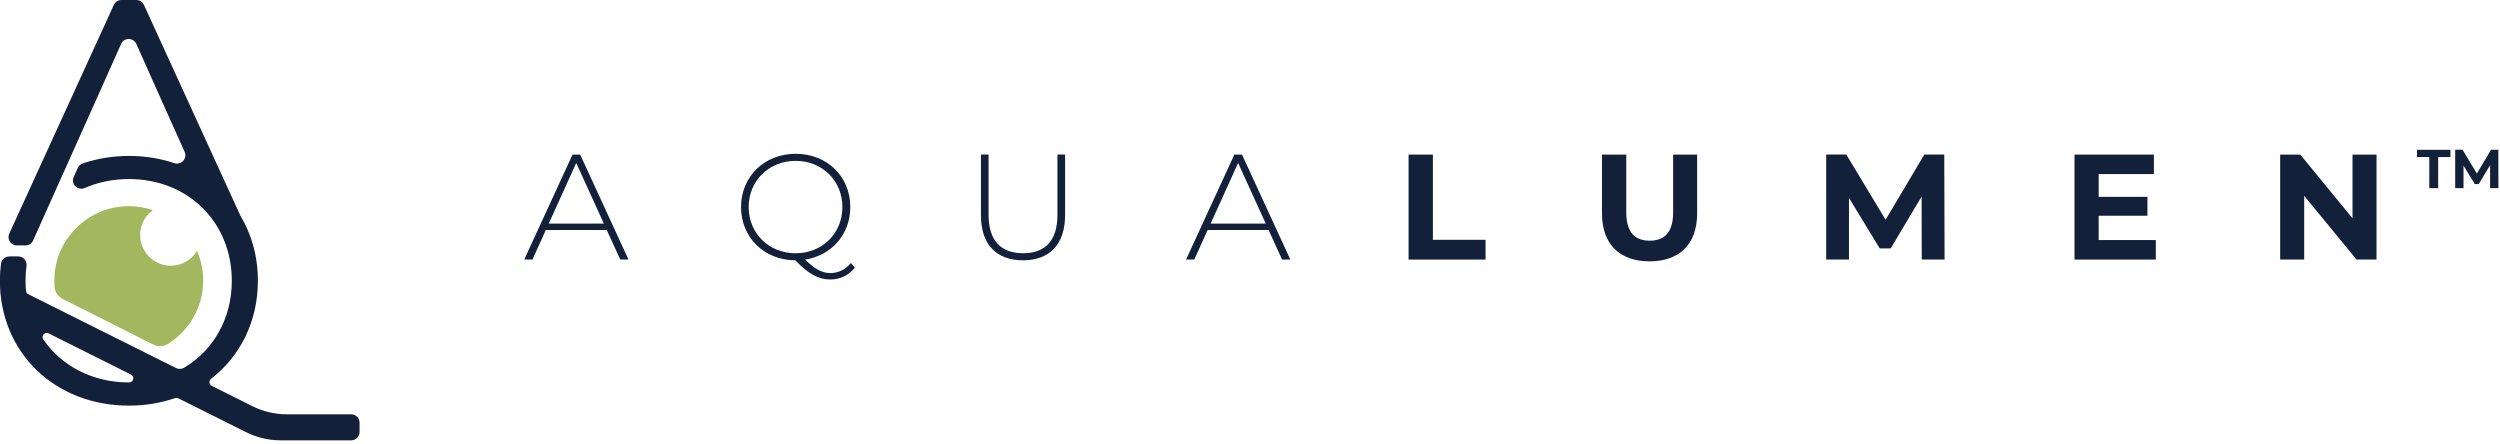
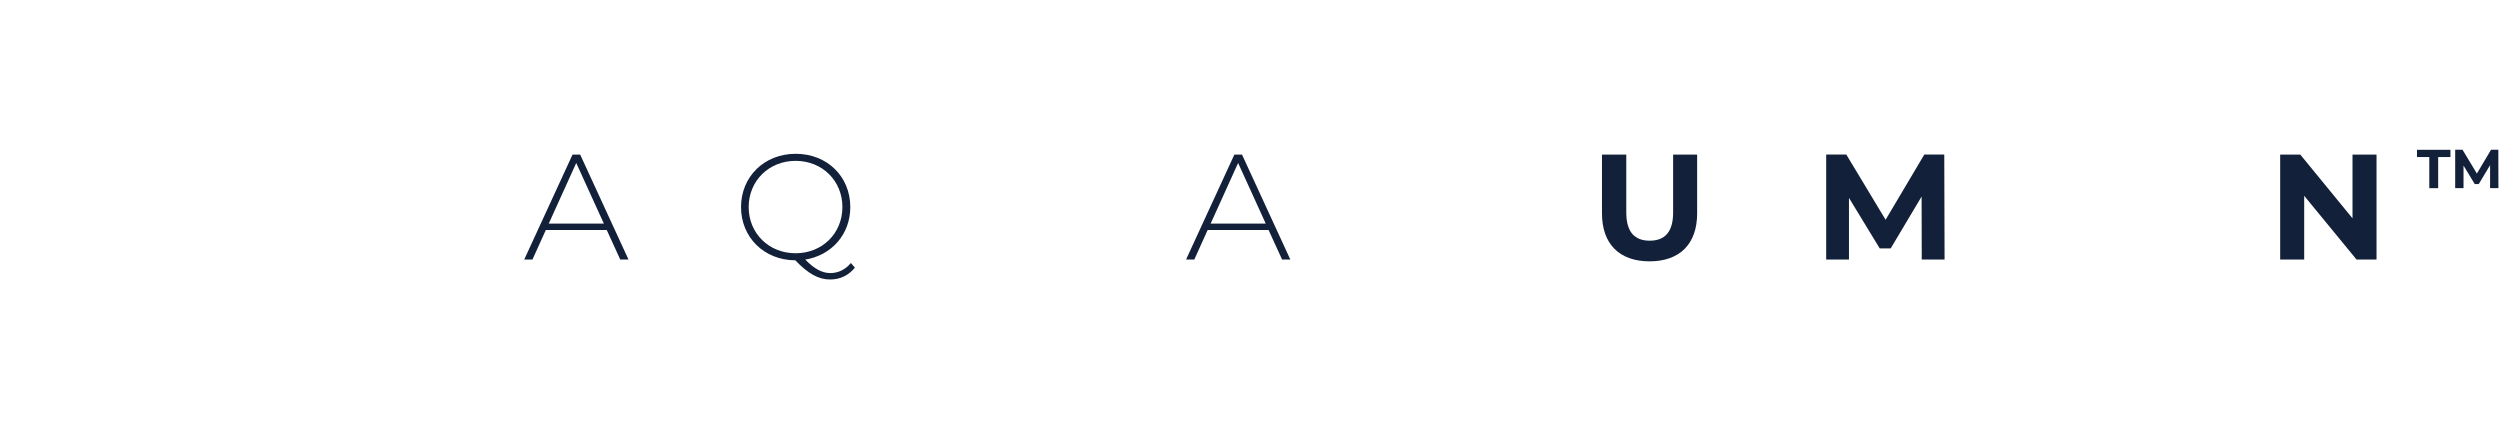
<svg xmlns="http://www.w3.org/2000/svg" id="Layer_1" data-name="Layer 1" viewBox="0 0 507 90">
  <defs>
    <style>
      .cls-1 {
        fill: #a3b75f;
        fill-rule: evenodd;
      }

      .cls-2 {
        fill: #122039;
      }
    </style>
  </defs>
-   <path class="cls-2" d="M51.16,82.36l-8.22-4.11c-.56-.28-.63-1.05-.13-1.43,5.87-4.54,9.49-11.59,9.49-19.88,0-2.51-.33-4.91-.96-7.16l-.35-1.15c-.56-1.7-1.3-3.31-2.19-4.81-.03-.05-.05-.1-.08-.15L29.19.99c-.27-.6-.88-.99-1.54-.99h-3.02c-.66,0-1.26.38-1.54.99L1.88,47.38c-.51,1.12.31,2.39,1.54,2.39h1.75c.67,0,1.27-.39,1.54-1l2.01-4.48h0l10.54-23.51,5.3-11.87c.6-1.33,2.49-1.33,3.09,0l5.31,11.89,4.48,9.99c.61,1.35-.69,2.76-2.1,2.29-2.83-.95-5.91-1.46-9.17-1.46s-6.5.53-9.38,1.52c-.45.15-.82.48-1.01.91l-.83,1.84c-.64,1.42.81,2.85,2.24,2.23,2.69-1.17,5.72-1.81,8.98-1.81,11.95,0,20.84,8.75,20.84,20.62,0,7.72-3.76,14.12-9.68,17.65-.49.29-1.1.31-1.62.06l-29.98-14.98c-.26-.13-.44-.38-.46-.67-.06-.67-.09-1.36-.09-2.05,0-1.04.07-2.05.2-3.04.14-1.01-.66-1.9-1.68-1.9h-1.82c-.86,0-1.57.64-1.68,1.49-.14,1.12-.22,2.28-.22,3.45,0,14.51,11.1,25.32,26.18,25.32,3.33,0,6.47-.53,9.34-1.53.22-.07.45-.06.65.04l13.73,6.86c2.19,1.1,4.61,1.67,7.07,1.67h14.28c.93,0,1.69-.76,1.69-1.69v-1.9c0-.93-.76-1.69-1.69-1.69h-13.03c-2.45,0-4.87-.57-7.07-1.67h0ZM26.18,77.56c-7.44,0-13.71-3.35-17.4-8.72-.49-.72.3-1.62,1.08-1.23l16.7,8.35c.8.4.51,1.6-.38,1.6Z" />
-   <path class="cls-1" d="M31.11,69.89c.93.47,2.03.41,2.91-.13,4.31-2.65,7.19-7.42,7.19-12.86,0-2.14-.45-4.18-1.25-6.02-1.17,1.94-3.38,3.19-5.87,2.98-3.04-.26-5.47-2.76-5.66-5.8-.14-2.24.91-4.24,2.58-5.44-1.51-.52-3.14-.8-4.83-.81-7.99-.04-14.71,6.27-15.14,14.25-.04.75-.03,1.49.04,2.22.09,1,.72,1.88,1.61,2.33l18.41,9.28h0Z" />
  <path class="cls-2" d="M123.04,46.65h-12.35l-2.71,5.99h-1.67l9.8-21.29h1.55l9.8,21.29h-1.67l-2.74-5.99h0ZM122.46,45.34l-5.6-12.29-5.57,12.29h11.17Z" />
  <path class="cls-2" d="M173.37,54.28c-1.28,1.58-3.01,2.4-5.02,2.4-2.34,0-4.41-1.12-7.06-3.89-6.33-.03-11.01-4.65-11.01-10.8s4.71-10.8,11.08-10.8,11.08,4.59,11.08,10.8c0,5.54-3.8,9.79-9.13,10.65,1.77,1.86,3.44,2.74,5.05,2.74s3.04-.67,4.2-2.04l.82.94h0ZM161.35,51.36c5.42,0,9.49-4.05,9.49-9.37s-4.08-9.37-9.49-9.37-9.52,4.05-9.52,9.37,4.08,9.37,9.52,9.37Z" />
-   <path class="cls-2" d="M198.93,43.6v-12.26h1.55v12.2c0,5.32,2.56,7.82,7,7.82s6.97-2.49,6.97-7.82v-12.2h1.55v12.26c0,6.08-3.26,9.19-8.55,9.19s-8.52-3.1-8.52-9.19Z" />
  <path class="cls-2" d="M257.26,46.65h-12.35l-2.71,5.99h-1.67l9.8-21.29h1.55l9.8,21.29h-1.67l-2.74-5.99ZM256.69,45.34l-5.6-12.29-5.57,12.29h11.17Z" />
-   <path class="cls-2" d="M285.66,31.35h4.93v17.28h10.68v4.01h-15.61v-21.29Z" />
  <path class="cls-2" d="M324.88,43.27v-11.92h4.93v11.74c0,4.05,1.76,5.72,4.75,5.72s4.75-1.67,4.75-5.72v-11.74h4.87v11.92c0,6.27-3.59,9.73-9.65,9.73s-9.65-3.47-9.65-9.73h0Z" />
  <path class="cls-2" d="M389.73,52.64l-.03-12.78-6.27,10.52h-2.22l-6.24-10.25v12.5h-4.62v-21.29h4.08l7.97,13.23,7.85-13.23h4.05l.06,21.29h-4.63Z" />
-   <path class="cls-2" d="M437.2,48.68v3.96h-16.49v-21.29h16.1v3.95h-11.2v4.62h9.89v3.83h-9.89v4.93h11.59Z" />
  <path class="cls-2" d="M481.96,31.35v21.29h-4.05l-10.62-12.93v12.93h-4.87v-21.29h4.08l10.59,12.93v-12.93h4.87Z" />
  <path class="cls-2" d="M492.66,31.85h-2.49v-1.47h6.78v1.47h-2.49v6.31h-1.8v-6.31Z" />
  <path class="cls-2" d="M504.99,38.16v-4.67s-2.3,3.84-2.3,3.84h-.81l-2.28-3.75v4.57h-1.69v-7.78h1.49l2.91,4.83,2.87-4.83h1.48l.02,7.78h-1.69Z" />
</svg>